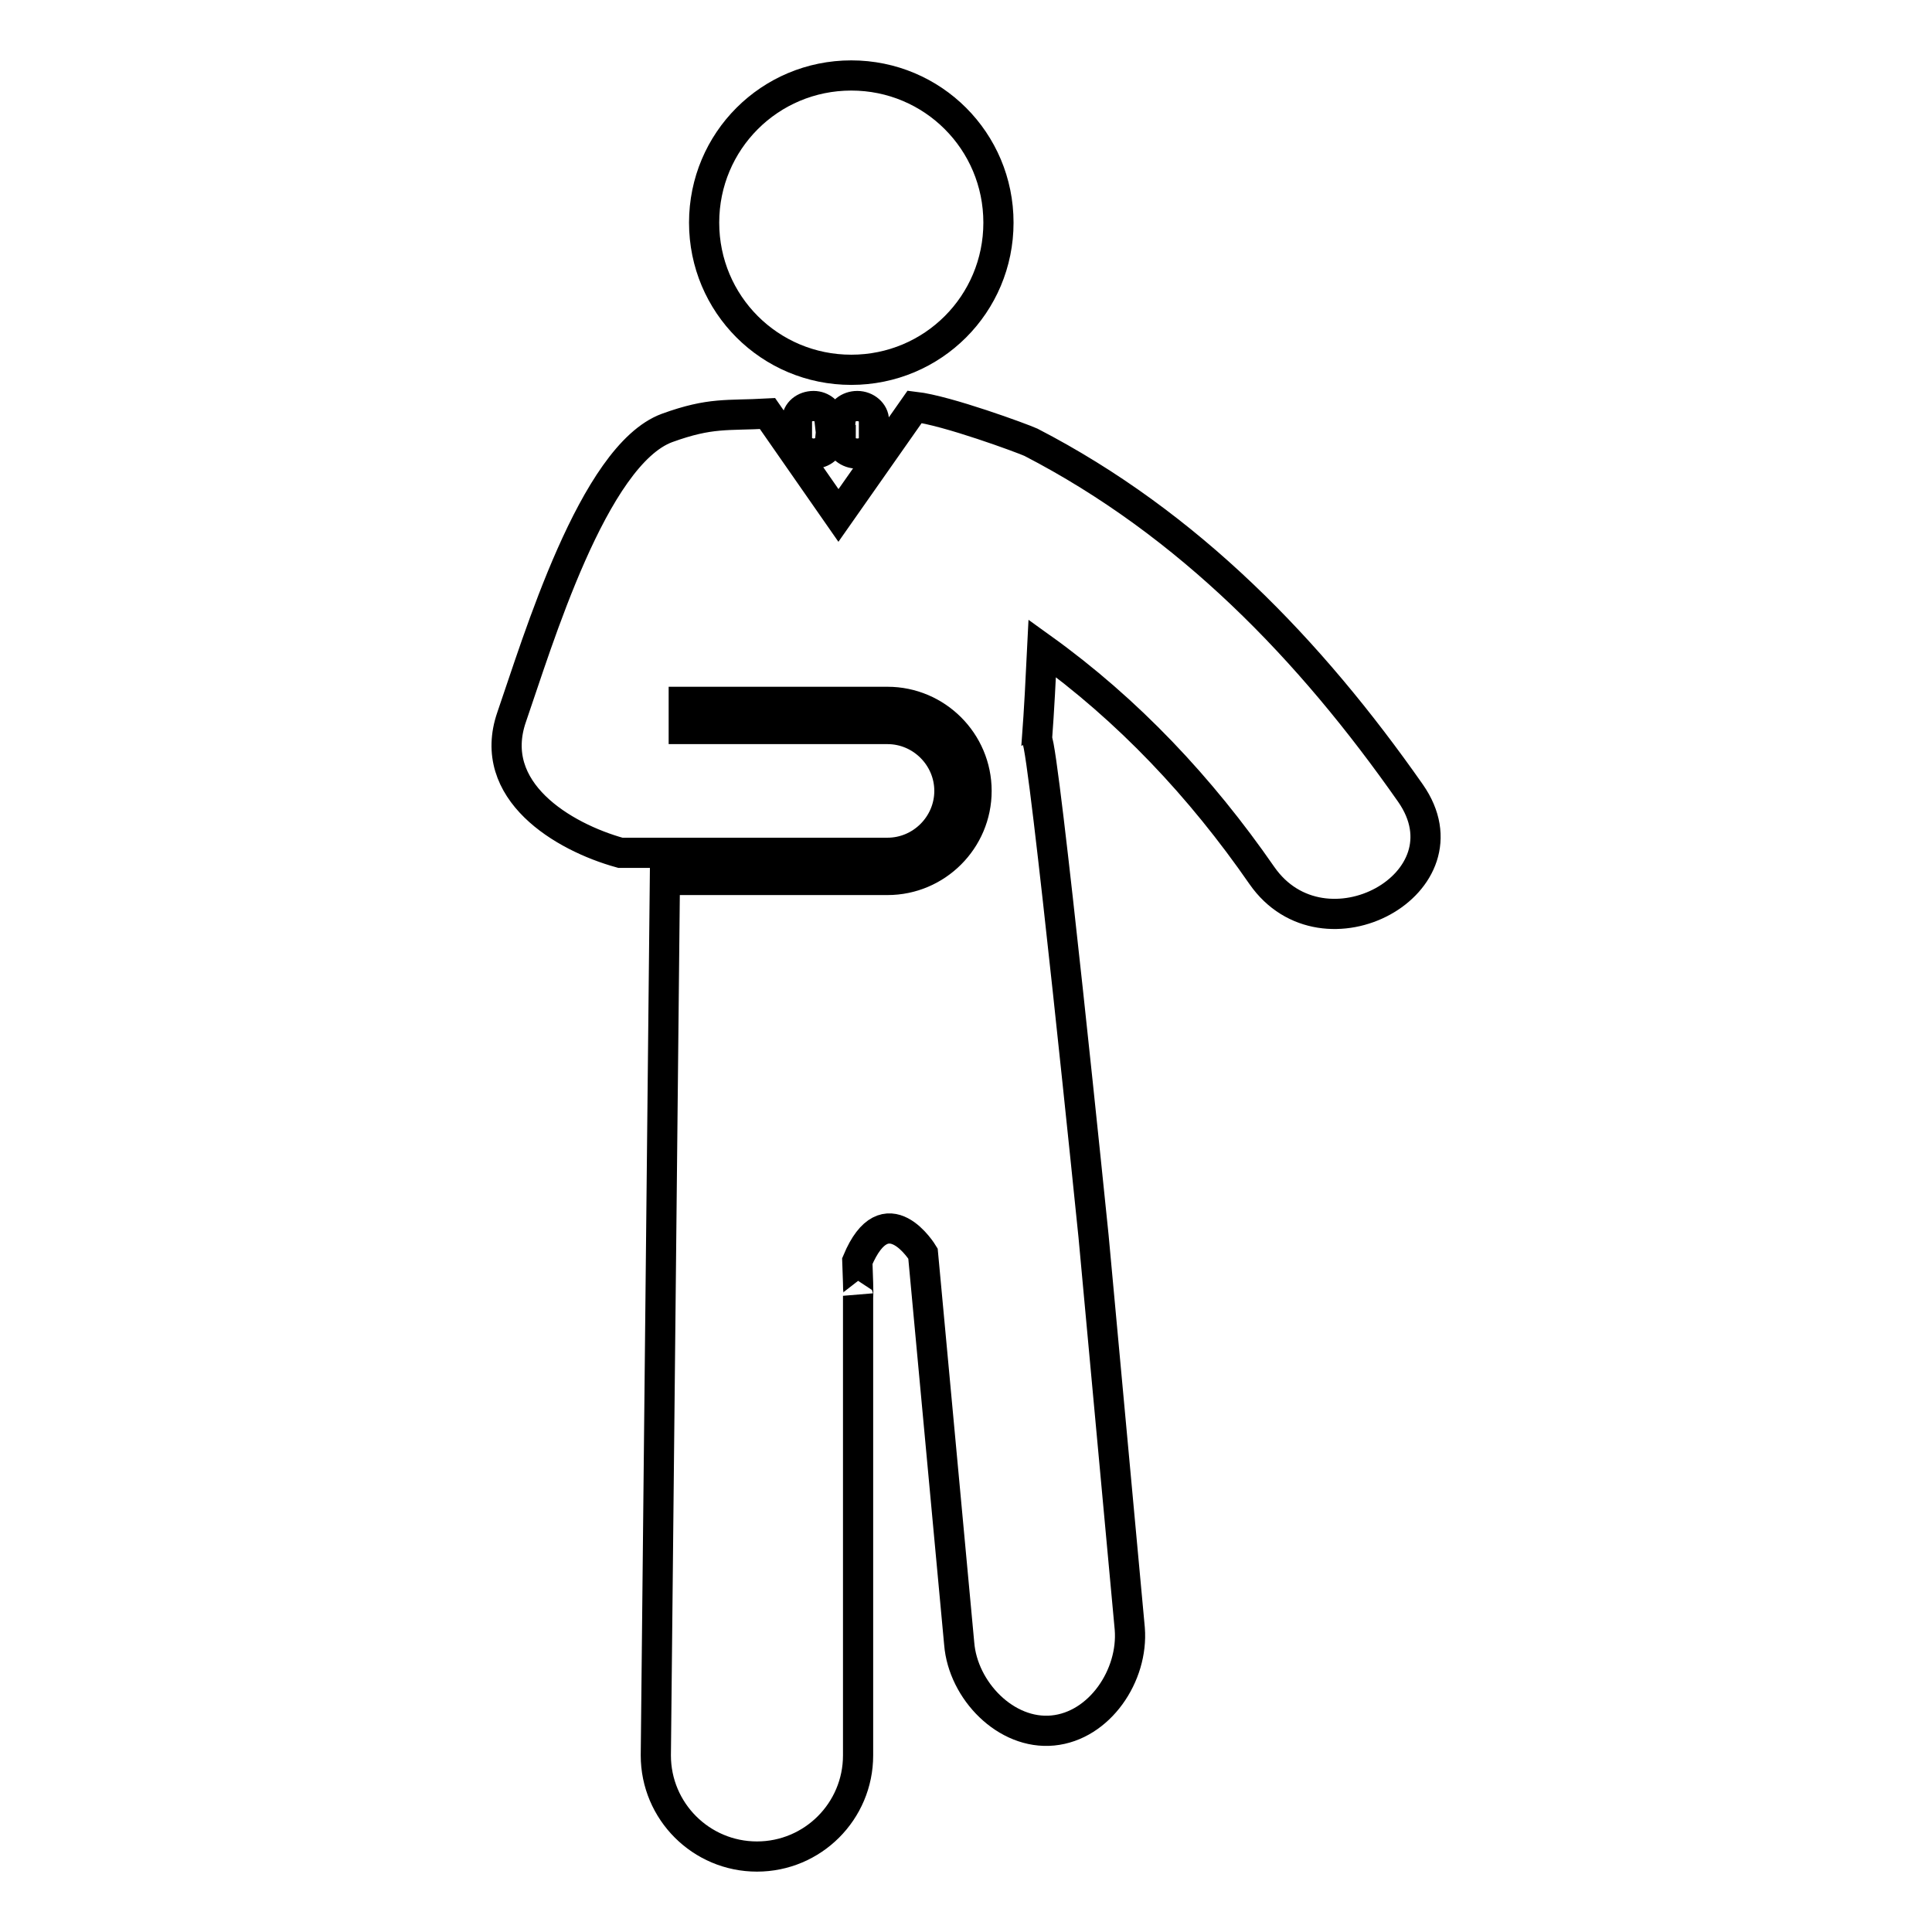
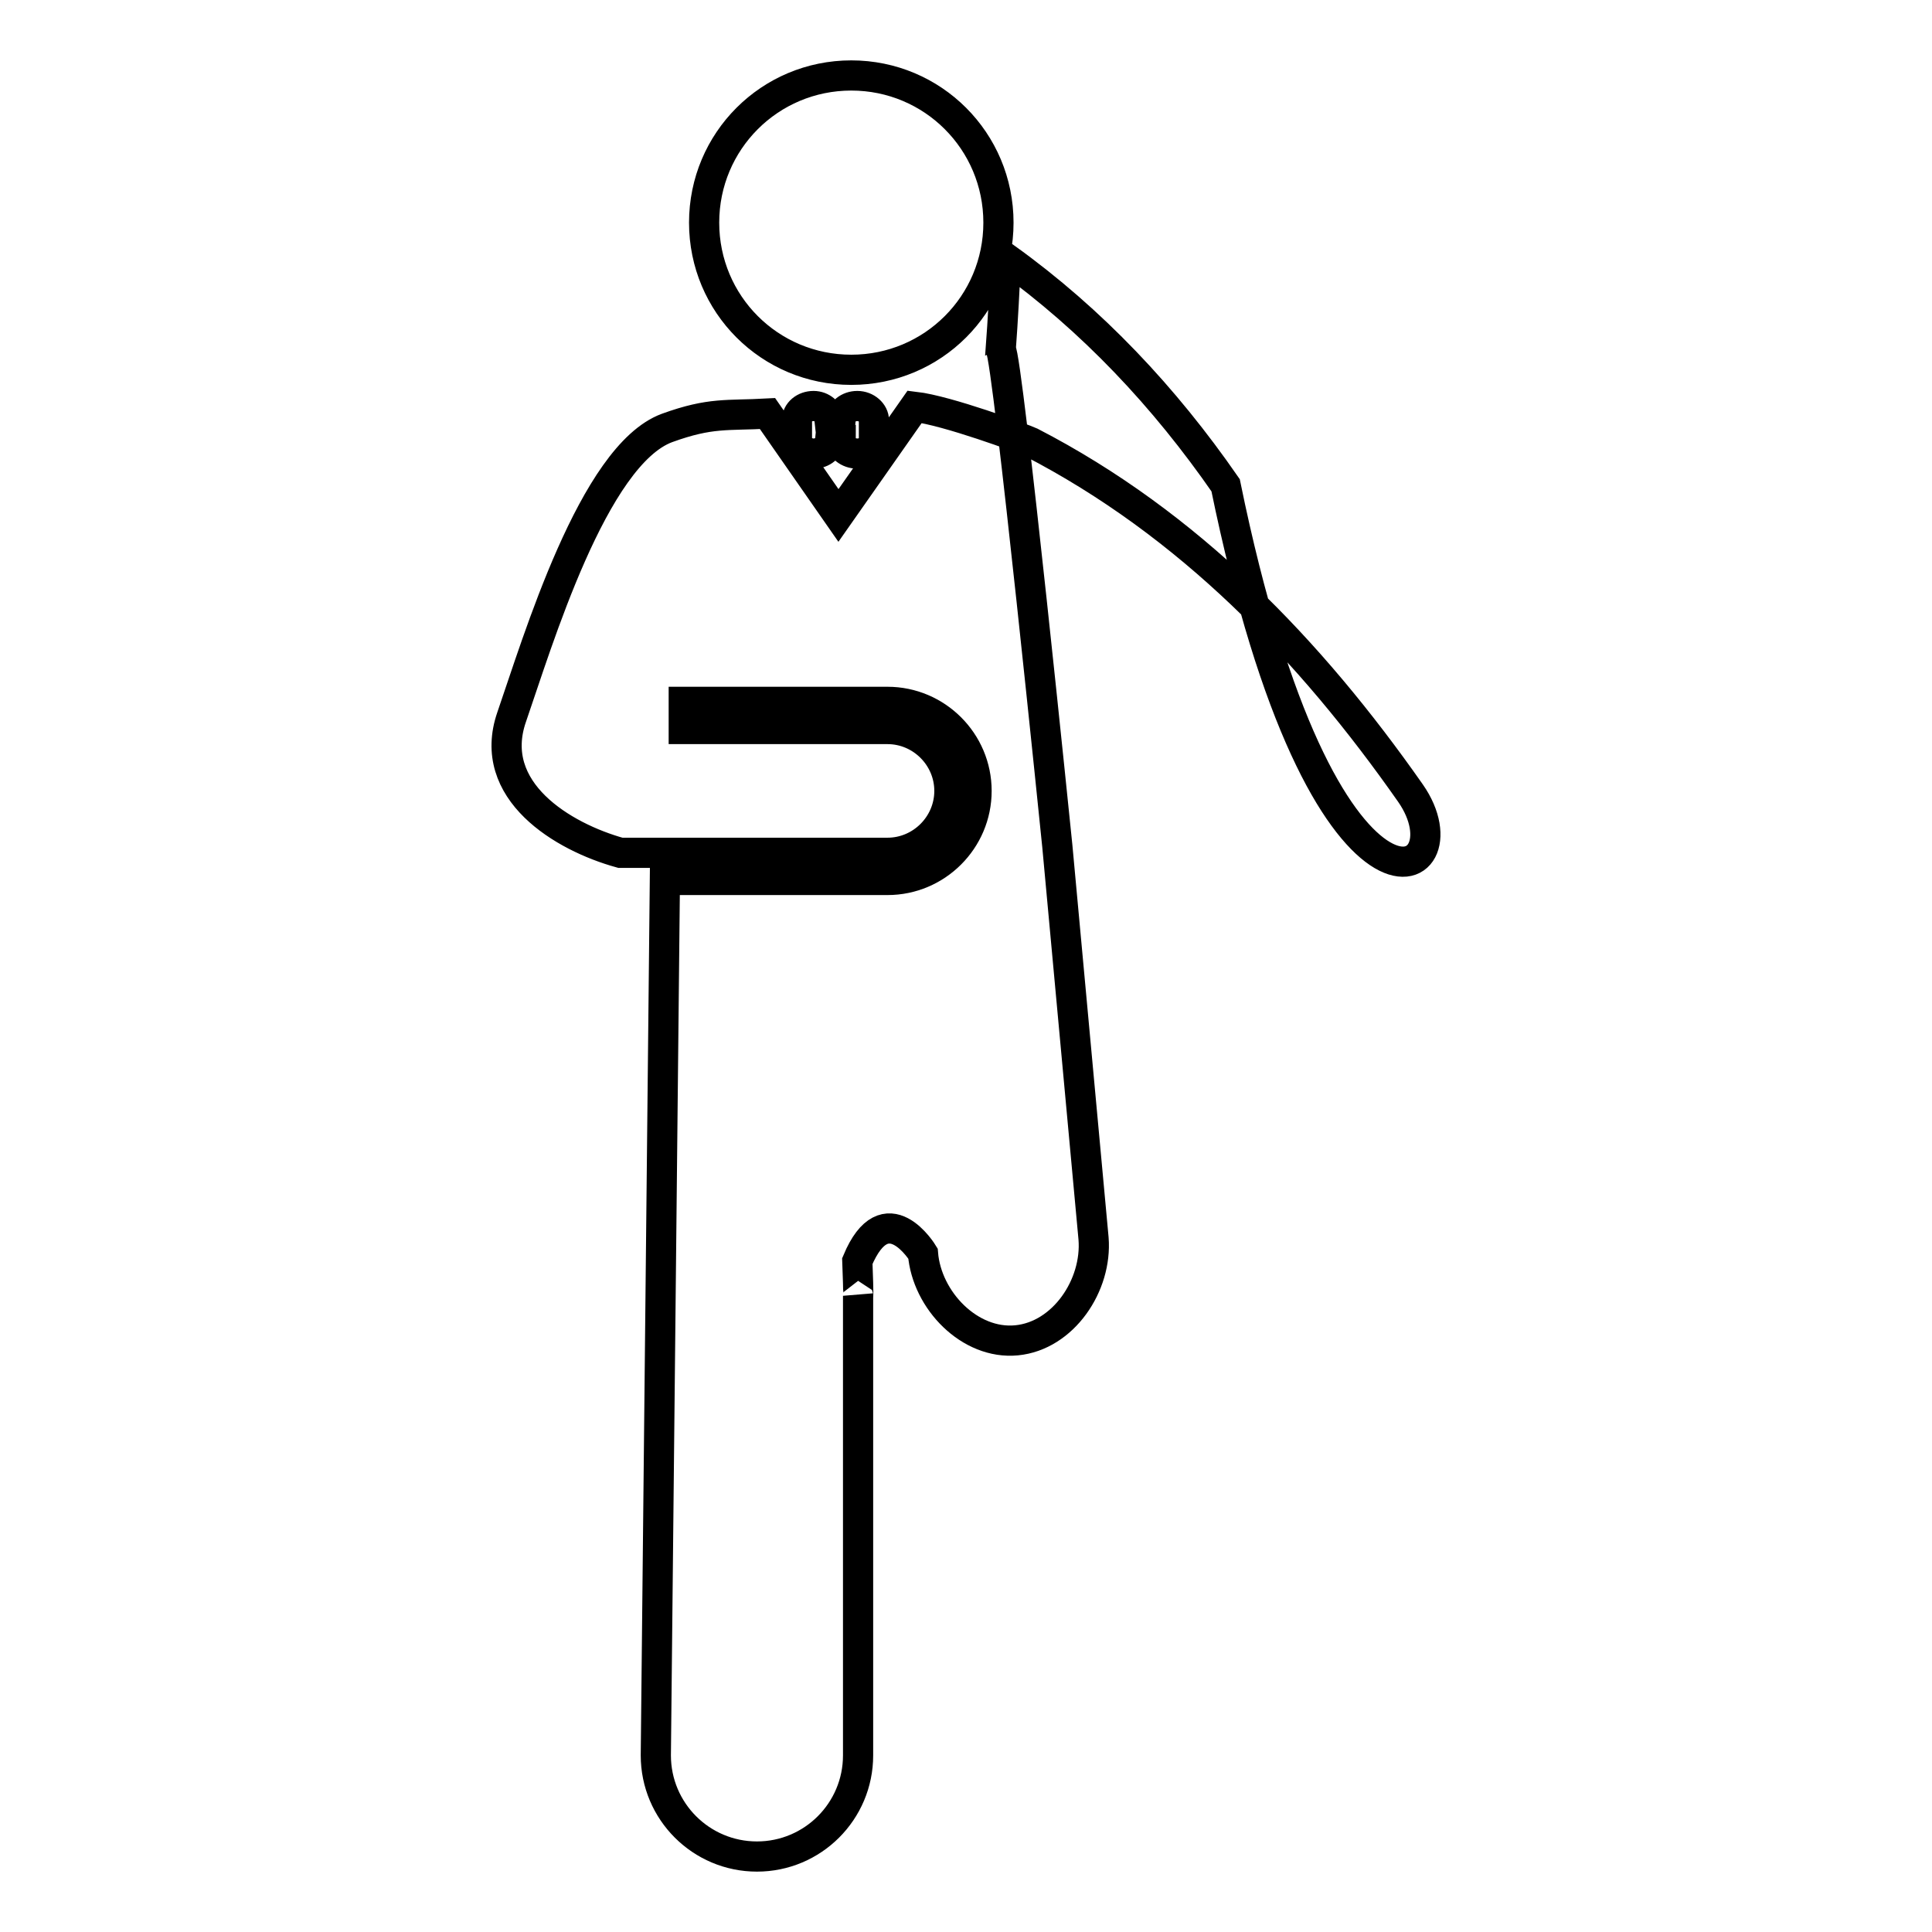
<svg xmlns="http://www.w3.org/2000/svg" version="1.1" x="0px" y="0px" viewBox="0 0 256 256" enable-background="new 0 0 256 256" xml:space="preserve">
  <g>
-     <path stroke-width="4" fill-opacity="0" stroke="#000000" d="M186.9,105.1c-13.3-19-29.4-35.7-50.3-46.5c-1.1-0.5-11.1-4.2-15.4-4.7l-10.1,14.4l-9.4-13.5 c-5.4,0.3-7.5-0.2-13.3,1.9C78.6,60.3,71.2,85.2,67.8,95c-3.4,9.8,6.8,15.9,14.4,18h35.4c4.5,0,8.2-3.7,8.2-8.2 c0-4.5-3.7-8.2-8.2-8.2h-27v-3.6h27c6.5,0,11.8,5.3,11.8,11.8c0,6.5-5.3,11.8-11.8,11.8H88.1l-1.2,116c0,7.4,6,13.4,13.4,13.4 c7.4,0,13.4-6,13.4-13.4v-60.9c0,0,0.1,0.6-0.1-4.6c3.8-9.1,8.7-1,8.7-1l4.8,51.7c0.5,6.2,6.2,12.1,12.4,11.5 c6.2-0.6,10.7-7.3,10.2-13.5l-4.8-52l0,0c0,0-6.6-65-7.5-65.8c0.3-4,0.5-8,0.7-12.1c11.4,8.2,21,18.4,29.1,30.1 C175.4,127.8,195.2,117,186.9,105.1z M93.3,29.5c0,10.8,8.7,19.5,19.5,19.5c10.8,0,19.5-8.7,19.5-19.5c0-10.8-8.7-19.5-19.5-19.5 C102,10,93.3,18.7,93.3,29.5z M111.4,55.5h-1.5c-0.1-0.9-1-1.7-2.1-1.7c-1.2,0-2.2,0.8-2.2,1.9v2.5c0,1,1,1.9,2.2,1.9 c1.2,0,2.1-0.8,2.2-1.8h1.4c0,1,1,1.8,2.2,1.8c1.2,0,2.2-0.8,2.2-1.9v-2.5c0-1-1-1.9-2.2-1.9C112.4,53.8,111.5,54.6,111.4,55.5z" />
+     <path stroke-width="4" fill-opacity="0" stroke="#000000" d="M186.9,105.1c-13.3-19-29.4-35.7-50.3-46.5c-1.1-0.5-11.1-4.2-15.4-4.7l-10.1,14.4l-9.4-13.5 c-5.4,0.3-7.5-0.2-13.3,1.9C78.6,60.3,71.2,85.2,67.8,95c-3.4,9.8,6.8,15.9,14.4,18h35.4c4.5,0,8.2-3.7,8.2-8.2 c0-4.5-3.7-8.2-8.2-8.2h-27v-3.6h27c6.5,0,11.8,5.3,11.8,11.8c0,6.5-5.3,11.8-11.8,11.8H88.1l-1.2,116c0,7.4,6,13.4,13.4,13.4 c7.4,0,13.4-6,13.4-13.4v-60.9c0,0,0.1,0.6-0.1-4.6c3.8-9.1,8.7-1,8.7-1c0.5,6.2,6.2,12.1,12.4,11.5 c6.2-0.6,10.7-7.3,10.2-13.5l-4.8-52l0,0c0,0-6.6-65-7.5-65.8c0.3-4,0.5-8,0.7-12.1c11.4,8.2,21,18.4,29.1,30.1 C175.4,127.8,195.2,117,186.9,105.1z M93.3,29.5c0,10.8,8.7,19.5,19.5,19.5c10.8,0,19.5-8.7,19.5-19.5c0-10.8-8.7-19.5-19.5-19.5 C102,10,93.3,18.7,93.3,29.5z M111.4,55.5h-1.5c-0.1-0.9-1-1.7-2.1-1.7c-1.2,0-2.2,0.8-2.2,1.9v2.5c0,1,1,1.9,2.2,1.9 c1.2,0,2.1-0.8,2.2-1.8h1.4c0,1,1,1.8,2.2,1.8c1.2,0,2.2-0.8,2.2-1.9v-2.5c0-1-1-1.9-2.2-1.9C112.4,53.8,111.5,54.6,111.4,55.5z" />
  </g>
</svg>